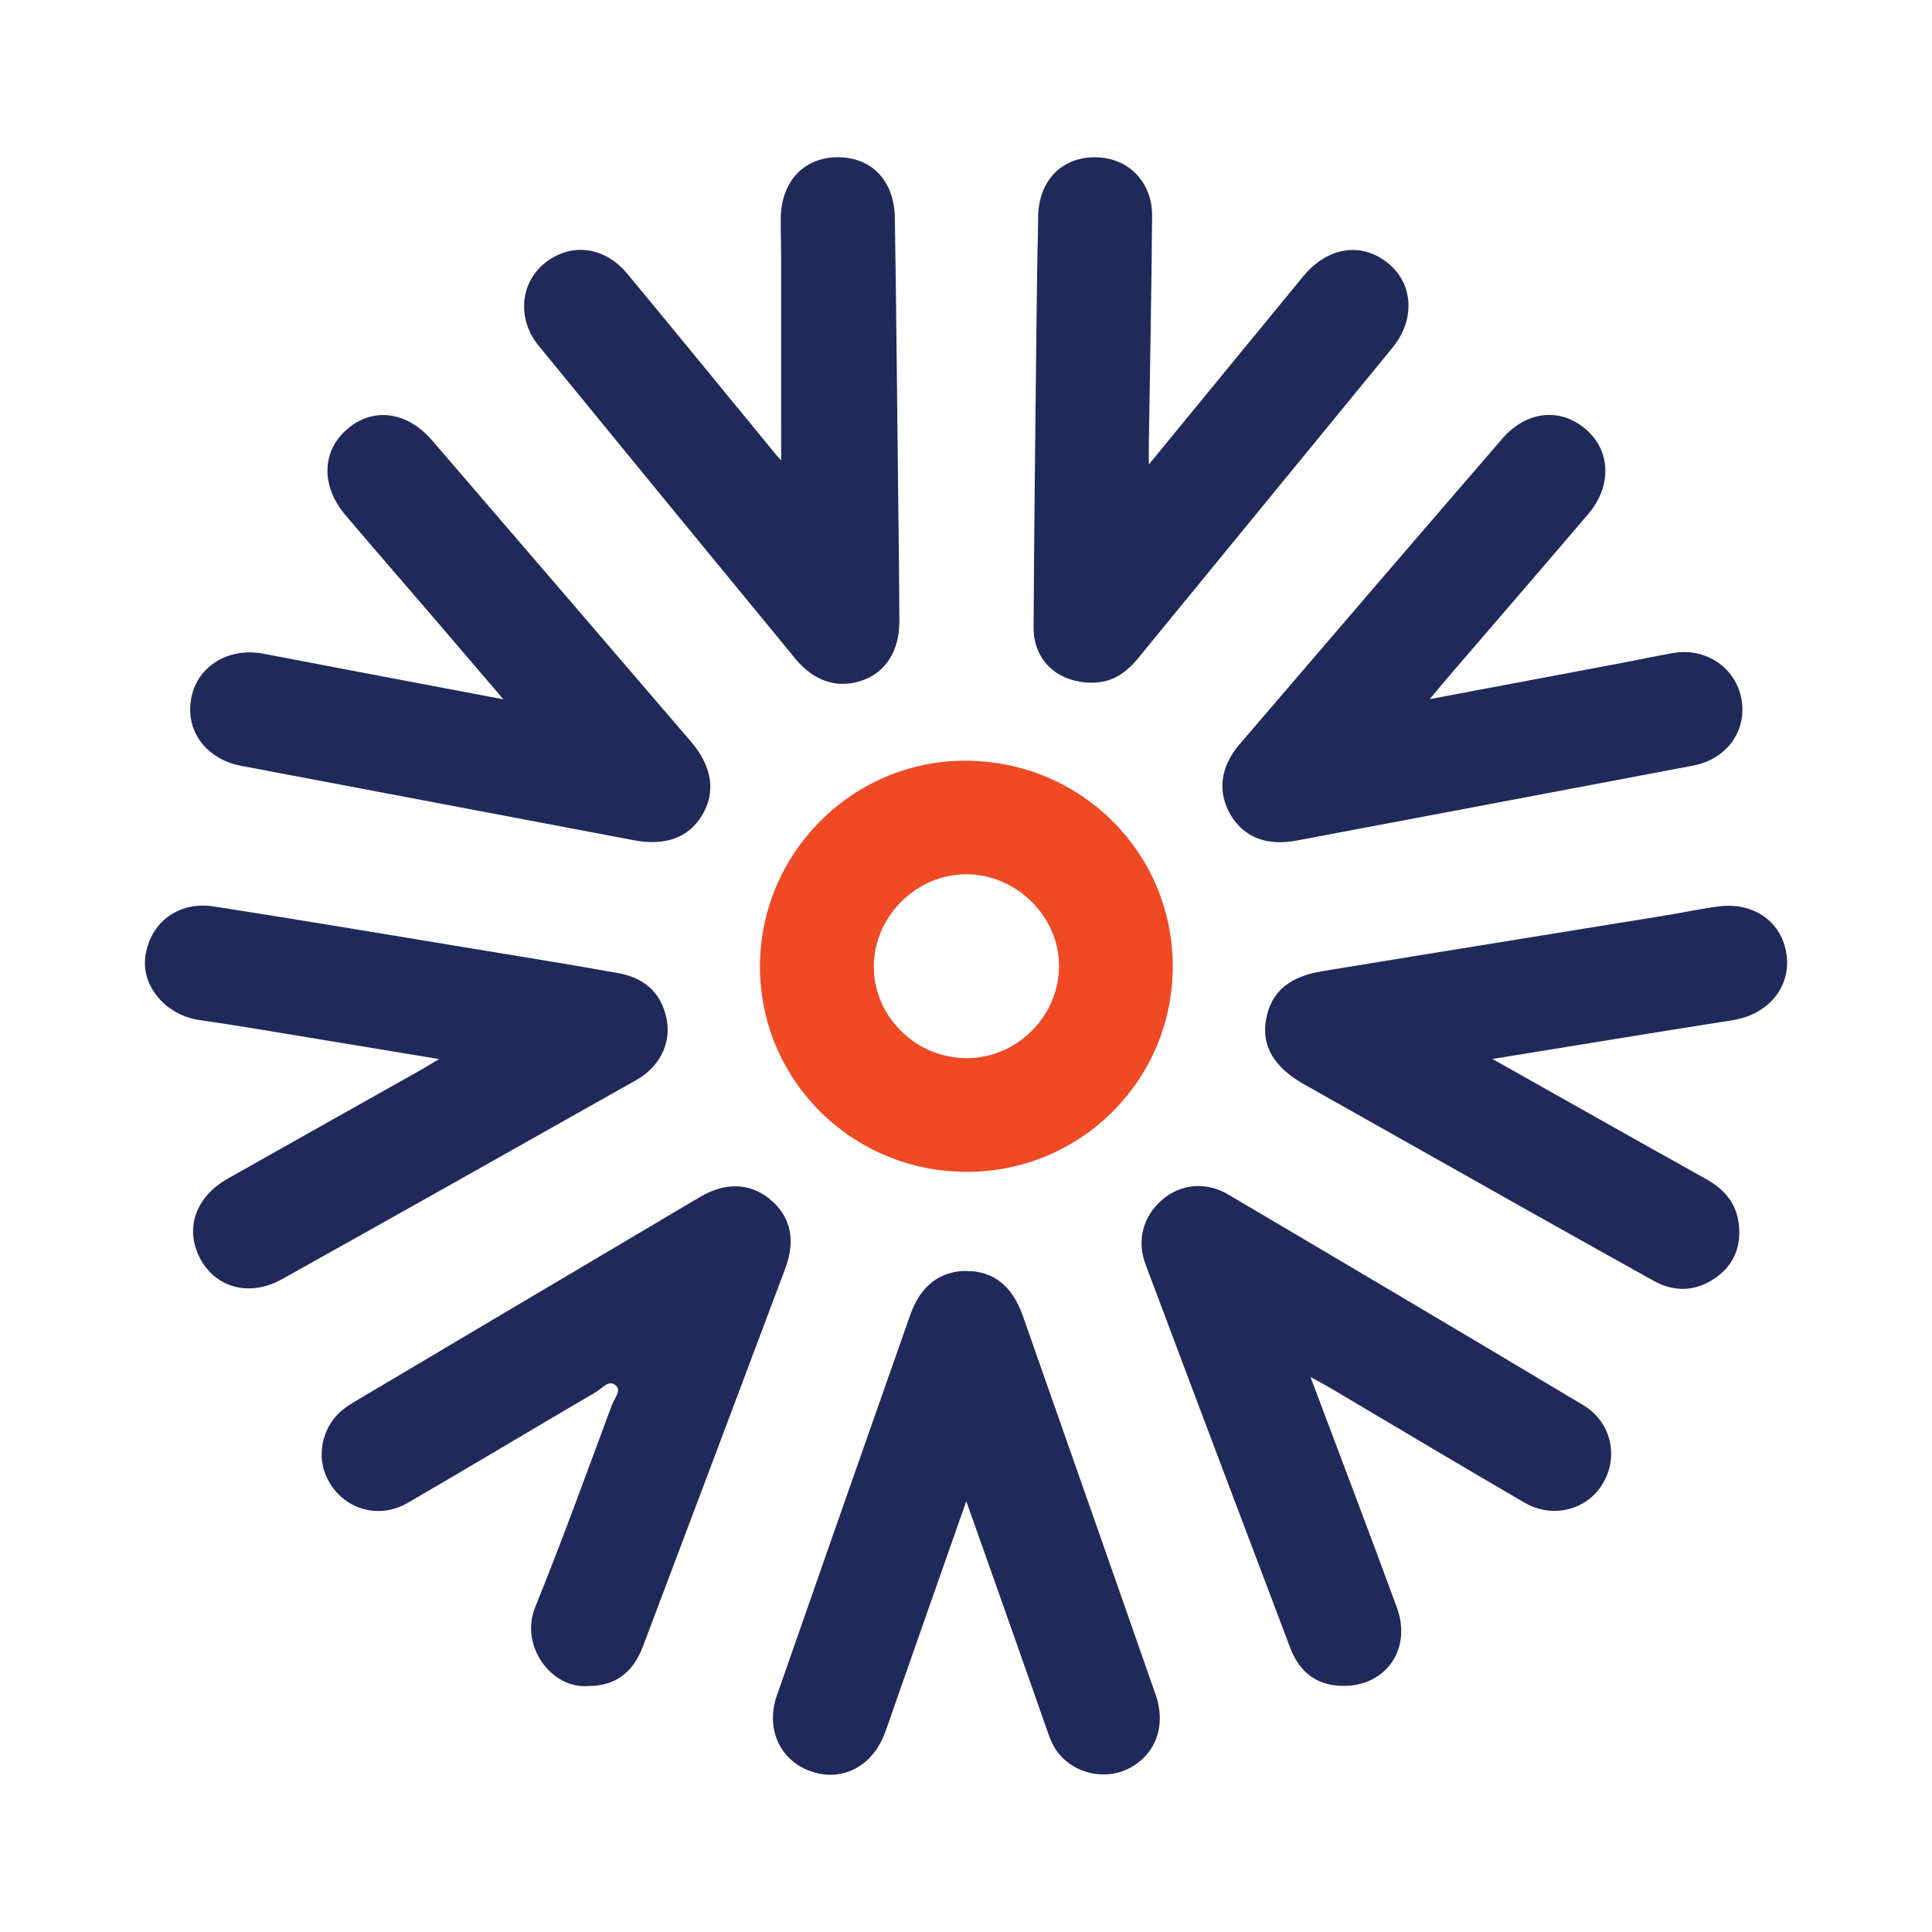
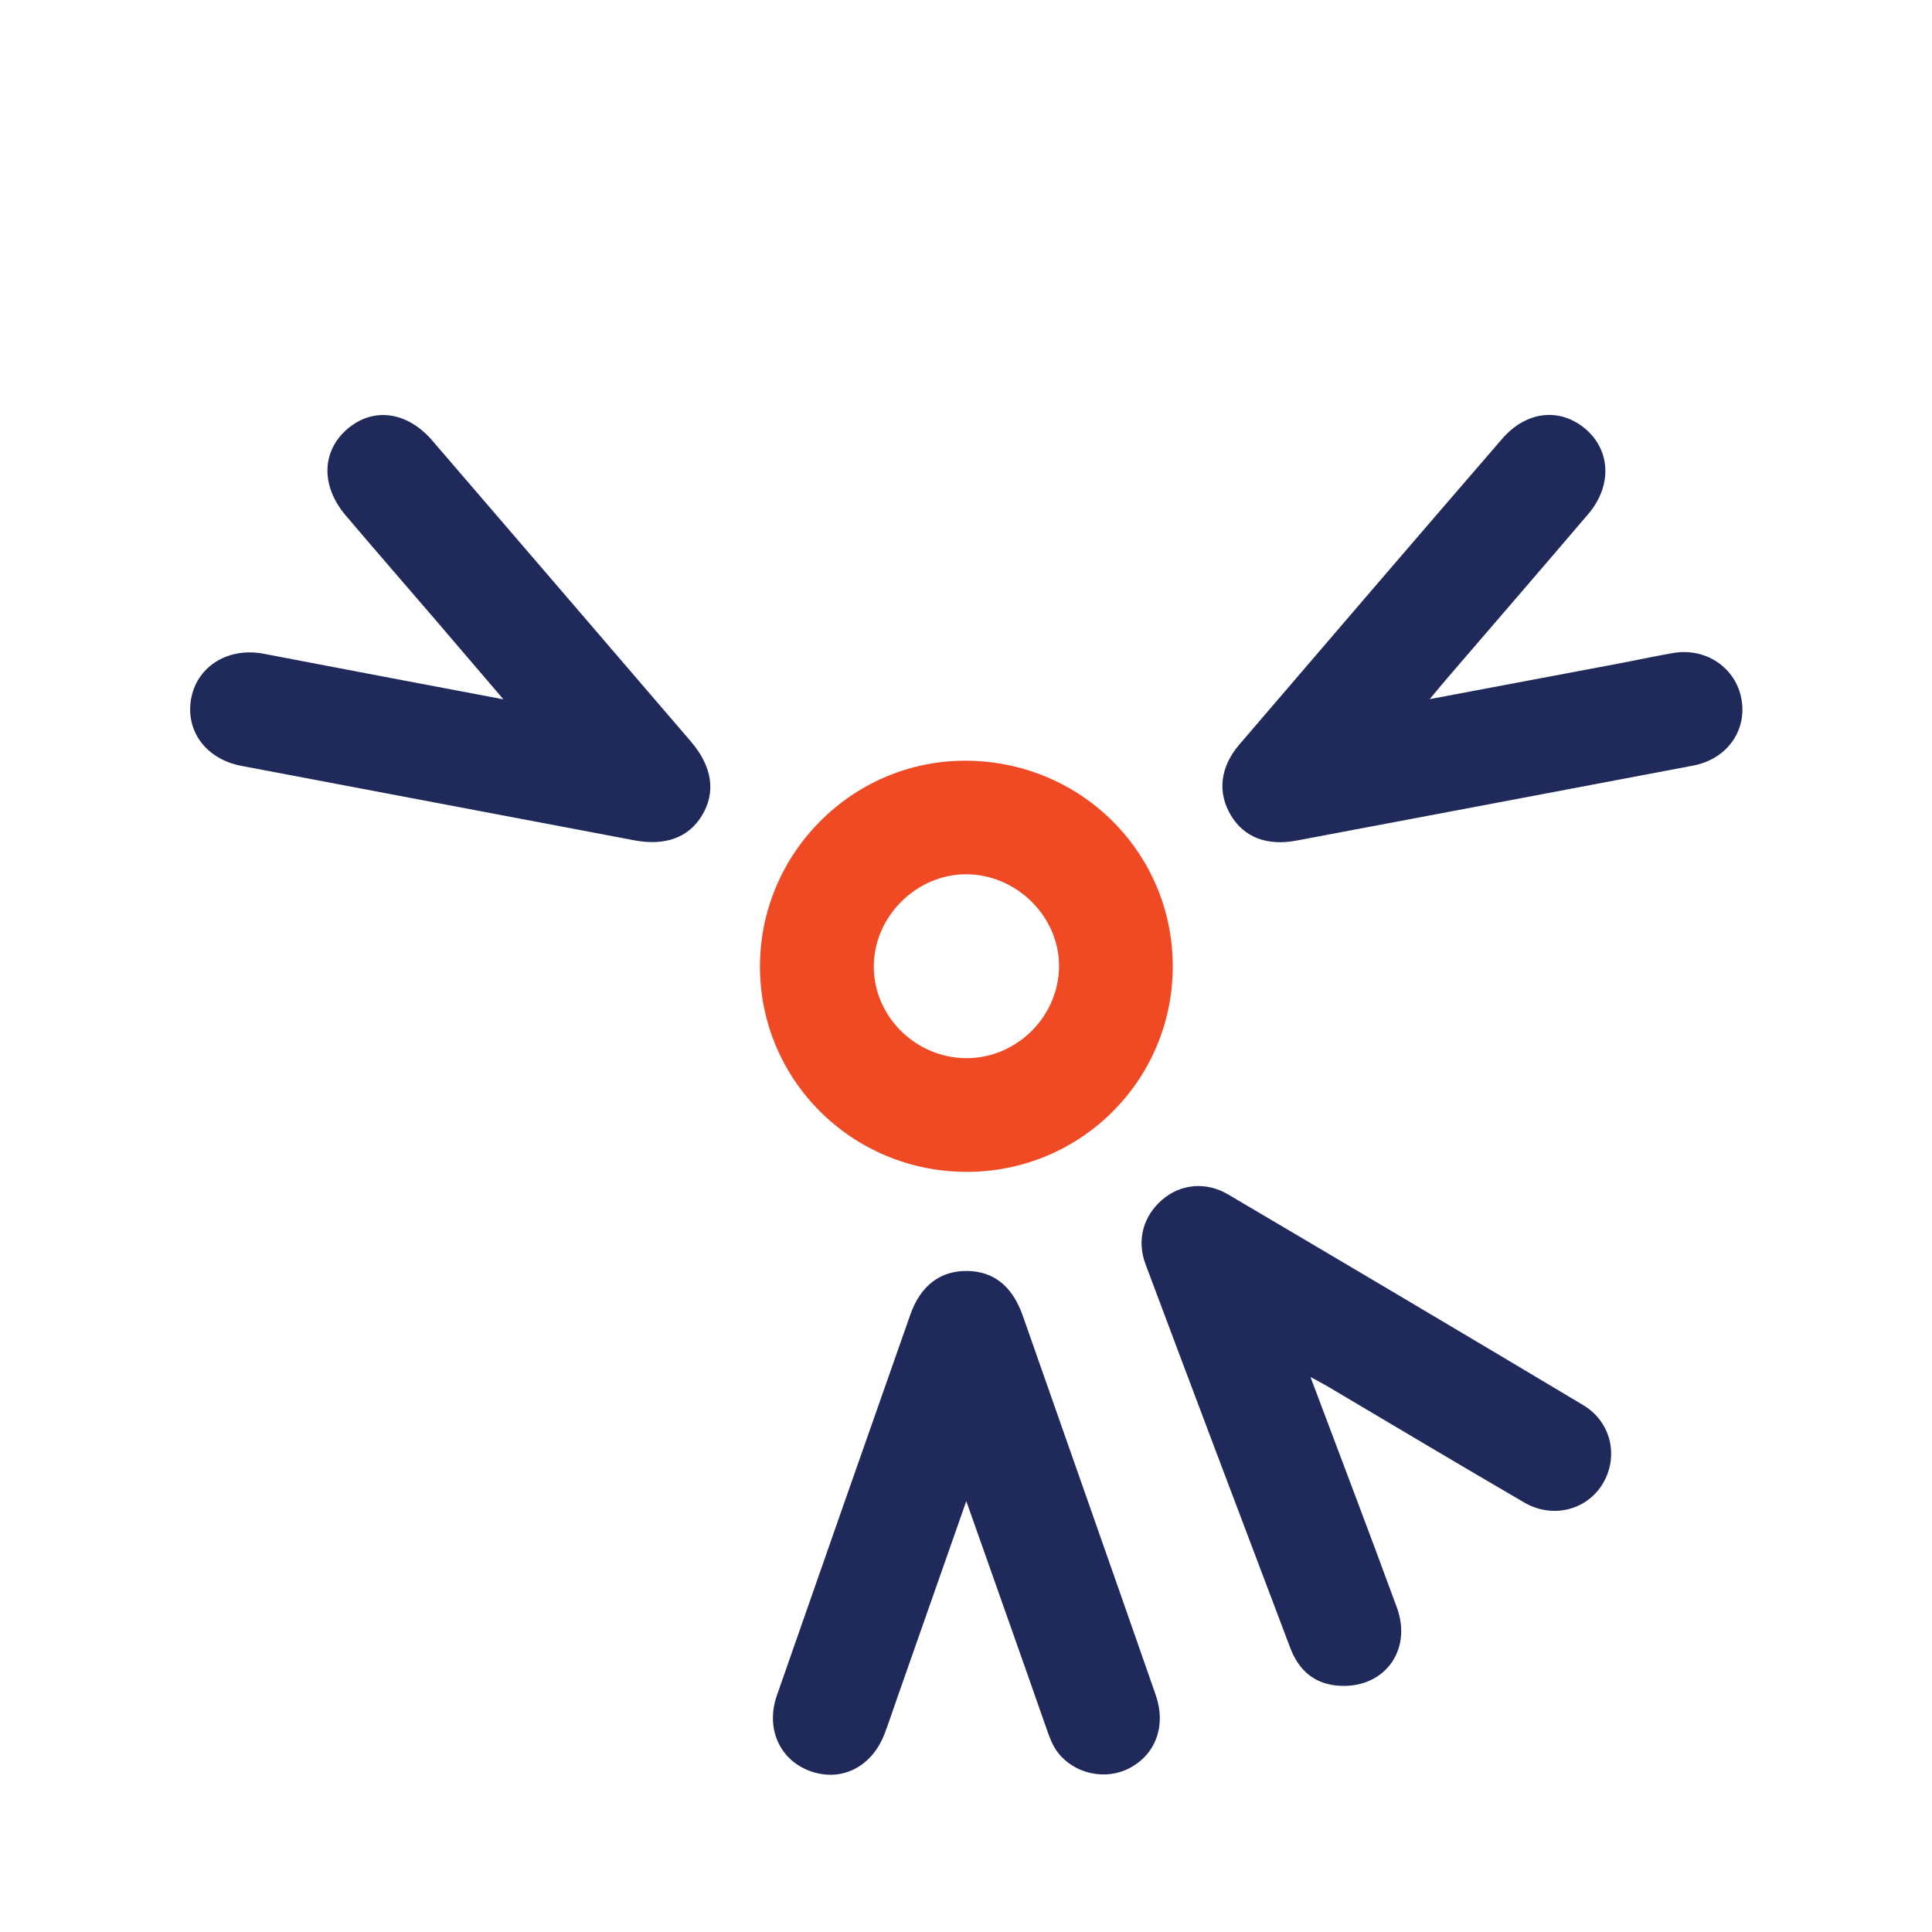
<svg xmlns="http://www.w3.org/2000/svg" version="1.1" id="Layer_1" x="0px" y="0px" width="200px" height="200px" viewBox="0 0 200 200" enable-background="new 0 0 200 200" xml:space="preserve">
  <g>
    <path fill="#EF4A24" d="M100.123,121.31c-11.913,0.02-21.505-9.526-21.452-21.349c0.053-11.658,9.558-21.18,21.174-21.212   c11.942-0.033,21.541,9.433,21.558,21.258C121.421,111.774,111.916,121.29,100.123,121.31z M100.132,109.54   c5.161-0.032,9.468-4.338,9.5-9.496c0.032-5.175-4.445-9.582-9.691-9.54c-5.125,0.041-9.465,4.394-9.486,9.516   C90.433,105.243,94.834,109.573,100.132,109.54z" />
-     <path fill="#1F2A5A" d="M154.499,109.624c7.729,4.35,14.916,8.419,22.131,12.439c1.898,1.058,3.135,2.531,3.377,4.707   c0.25,2.249-0.506,4.156-2.365,5.474c-2.061,1.46-4.27,1.565-6.499,0.323c-4.213-2.349-8.425-4.699-12.629-7.064   c-7.84-4.411-15.672-8.835-23.509-13.251c-3.136-1.767-4.437-3.985-3.94-6.73c0.501-2.766,2.311-4.406,5.764-4.974   c11.857-1.953,23.723-3.854,35.584-5.782c1.844-0.3,3.674-0.7,5.525-0.934c3.691-0.468,6.592,1.669,7.016,5.078   c0.416,3.351-1.968,6.13-5.59,6.699C171.261,106.88,163.169,108.219,154.499,109.624z" />
-     <path fill="#1F2A5A" d="M60.863,174.538c-3.769,0.3-7.093-4.149-5.459-8.174c2.81-6.92,5.347-13.951,7.95-20.952   c0.233-0.628,0.978-1.44,0.416-1.968c-0.736-0.69-1.42,0.275-2.041,0.638c-6.519,3.817-12.995,7.709-19.53,11.499   c-2.596,1.506-5.623,0.923-7.457-1.215c-1.829-2.131-1.931-5.095-0.267-7.388c0.609-0.839,1.437-1.403,2.308-1.92   c11.882-7.046,23.76-14.098,35.65-21.13c2.66-1.573,5.191-1.474,7.234,0.185c2.159,1.754,2.747,4.206,1.621,7.206   c-4.896,13.046-9.805,26.087-14.733,39.121C65.498,173.235,63.608,174.545,60.863,174.538z" />
    <path fill="#1F2A5A" d="M148.004,72.373c6.897-1.298,13.309-2.502,19.719-3.713c1.832-0.346,3.654-0.747,5.491-1.062   c3.393-0.58,6.483,1.533,7.063,4.785c0.584,3.278-1.532,6.213-4.993,6.869c-13.693,2.597-27.388,5.185-41.085,7.767   c-3.052,0.575-5.399-0.342-6.761-2.591c-1.427-2.356-1.166-4.991,0.87-7.368c9.045-10.558,18.1-21.107,27.189-31.628   c2.5-2.894,5.957-3.26,8.591-1.061c2.643,2.206,2.824,5.908,0.339,8.826c-4.858,5.704-9.762,11.368-14.645,17.05   C149.279,70.833,148.79,71.432,148.004,72.373z" />
    <path fill="#1F2A5A" d="M100.029,155.397c-2.485,7.08-4.788,13.642-7.092,20.204c-0.451,1.286-0.876,2.582-1.359,3.857   c-1.321,3.489-4.522,5.071-7.767,3.864c-3.113-1.159-4.571-4.422-3.392-7.802c4.587-13.149,9.194-26.292,13.818-39.428   c1.065-3.026,3.119-4.554,5.871-4.522c2.791,0.032,4.706,1.6,5.774,4.646c4.58,13.076,9.192,26.14,13.748,39.223   c1.121,3.218-0.003,6.178-2.702,7.597c-2.472,1.3-5.686,0.614-7.41-1.604c-0.534-0.687-0.836-1.487-1.125-2.314   C105.697,171.399,102.961,163.694,100.029,155.397z" />
-     <path fill="#1F2A5A" d="M45.454,109.636c-6.493-1.075-12.564-2.085-18.636-3.083c-2.054-0.337-4.111-0.662-6.171-0.958   c-3.436-0.494-5.995-3.451-5.608-6.513c0.447-3.538,3.389-5.825,7.115-5.244c9.445,1.472,18.872,3.062,28.304,4.616   c4.539,0.748,9.081,1.475,13.606,2.299c2.865,0.522,4.535,2.273,4.981,4.945c0.395,2.368-0.782,4.757-3.178,6.109   c-12.212,6.893-24.432,13.773-36.673,20.615c-3.288,1.838-6.768,0.937-8.412-2.024c-1.711-3.081-0.604-6.467,2.784-8.382   c6.571-3.714,13.155-7.403,19.732-11.106C43.906,110.57,44.5,110.202,45.454,109.636z" />
    <path fill="#1F2A5A" d="M52.111,72.393c-2.522-2.95-4.703-5.511-6.895-8.063c-3.144-3.663-6.315-7.303-9.438-10.983   c-2.602-3.066-2.485-6.697,0.23-8.982c2.664-2.242,6.151-1.767,8.735,1.235c8.929,10.375,17.85,20.757,26.764,31.145   c2.246,2.617,2.621,5.289,1.143,7.705c-1.387,2.267-3.805,3.142-7.001,2.537c-13.554-2.567-27.108-5.132-40.661-7.704   c-3.718-0.706-5.888-3.715-5.167-7.129c0.692-3.277,3.901-5.166,7.472-4.478C35.384,69.236,43.483,70.756,52.111,72.393z" />
    <path fill="#1F2A5A" d="M135.662,142.548c3.105,8.268,6.076,16.04,8.938,23.851c1.679,4.582-1.488,8.587-6.291,8.082   c-2.409-0.254-3.917-1.715-4.739-3.884c-5.015-13.232-10.019-26.469-14.984-39.719c-0.943-2.517-0.224-4.995,1.709-6.668   c1.892-1.636,4.509-1.935,6.841-0.56c12.273,7.239,24.534,14.498,36.763,21.811c2.894,1.731,3.692,5.311,2.032,8.106   c-1.633,2.75-5.184,3.691-8.131,1.978c-6.781-3.941-13.509-7.972-20.261-11.964C137.052,143.294,136.548,143.035,135.662,142.548z" />
-     <path fill="#1F2A5A" d="M118.926,48.085c5.568-6.788,10.767-13.142,15.984-19.481c2.554-3.103,6.124-3.602,8.876-1.279   c2.538,2.142,2.716,5.794,0.359,8.676c-8.757,10.705-17.538,21.391-26.294,32.097c-1.296,1.585-2.771,2.618-4.95,2.572   c-3.463-0.073-5.924-2.298-5.905-5.758c0.058-10.593,0.189-21.186,0.304-31.779c0.039-3.602,0.097-7.205,0.174-10.807   c0.077-3.642,2.447-6.059,5.888-6.047c3.399,0.012,5.933,2.527,5.904,6.078c-0.063,7.852-0.221,15.703-0.338,23.554   C118.918,46.465,118.926,47.019,118.926,48.085z" />
-     <path fill="#1F2A5A" d="M80.865,47.666c0-7.232,0.002-14.198-0.002-21.164c-0.001-1.298-0.053-2.596-0.039-3.893   c0.043-3.812,2.37-6.307,5.879-6.331c3.496-0.023,5.867,2.404,5.93,6.262c0.148,9.157,0.229,18.314,0.332,27.472   c0.054,4.76,0.121,9.52,0.136,14.28c0.01,3.085-1.403,5.291-3.818,6.14c-2.504,0.88-4.974,0.156-6.924-2.212   c-8.889-10.797-17.755-21.612-26.606-32.441c-2.229-2.728-1.928-6.432,0.596-8.502c2.679-2.197,6.206-1.811,8.587,1.059   c5.109,6.158,10.165,12.36,15.244,18.543C80.358,47.097,80.548,47.303,80.865,47.666z" />
  </g>
</svg>